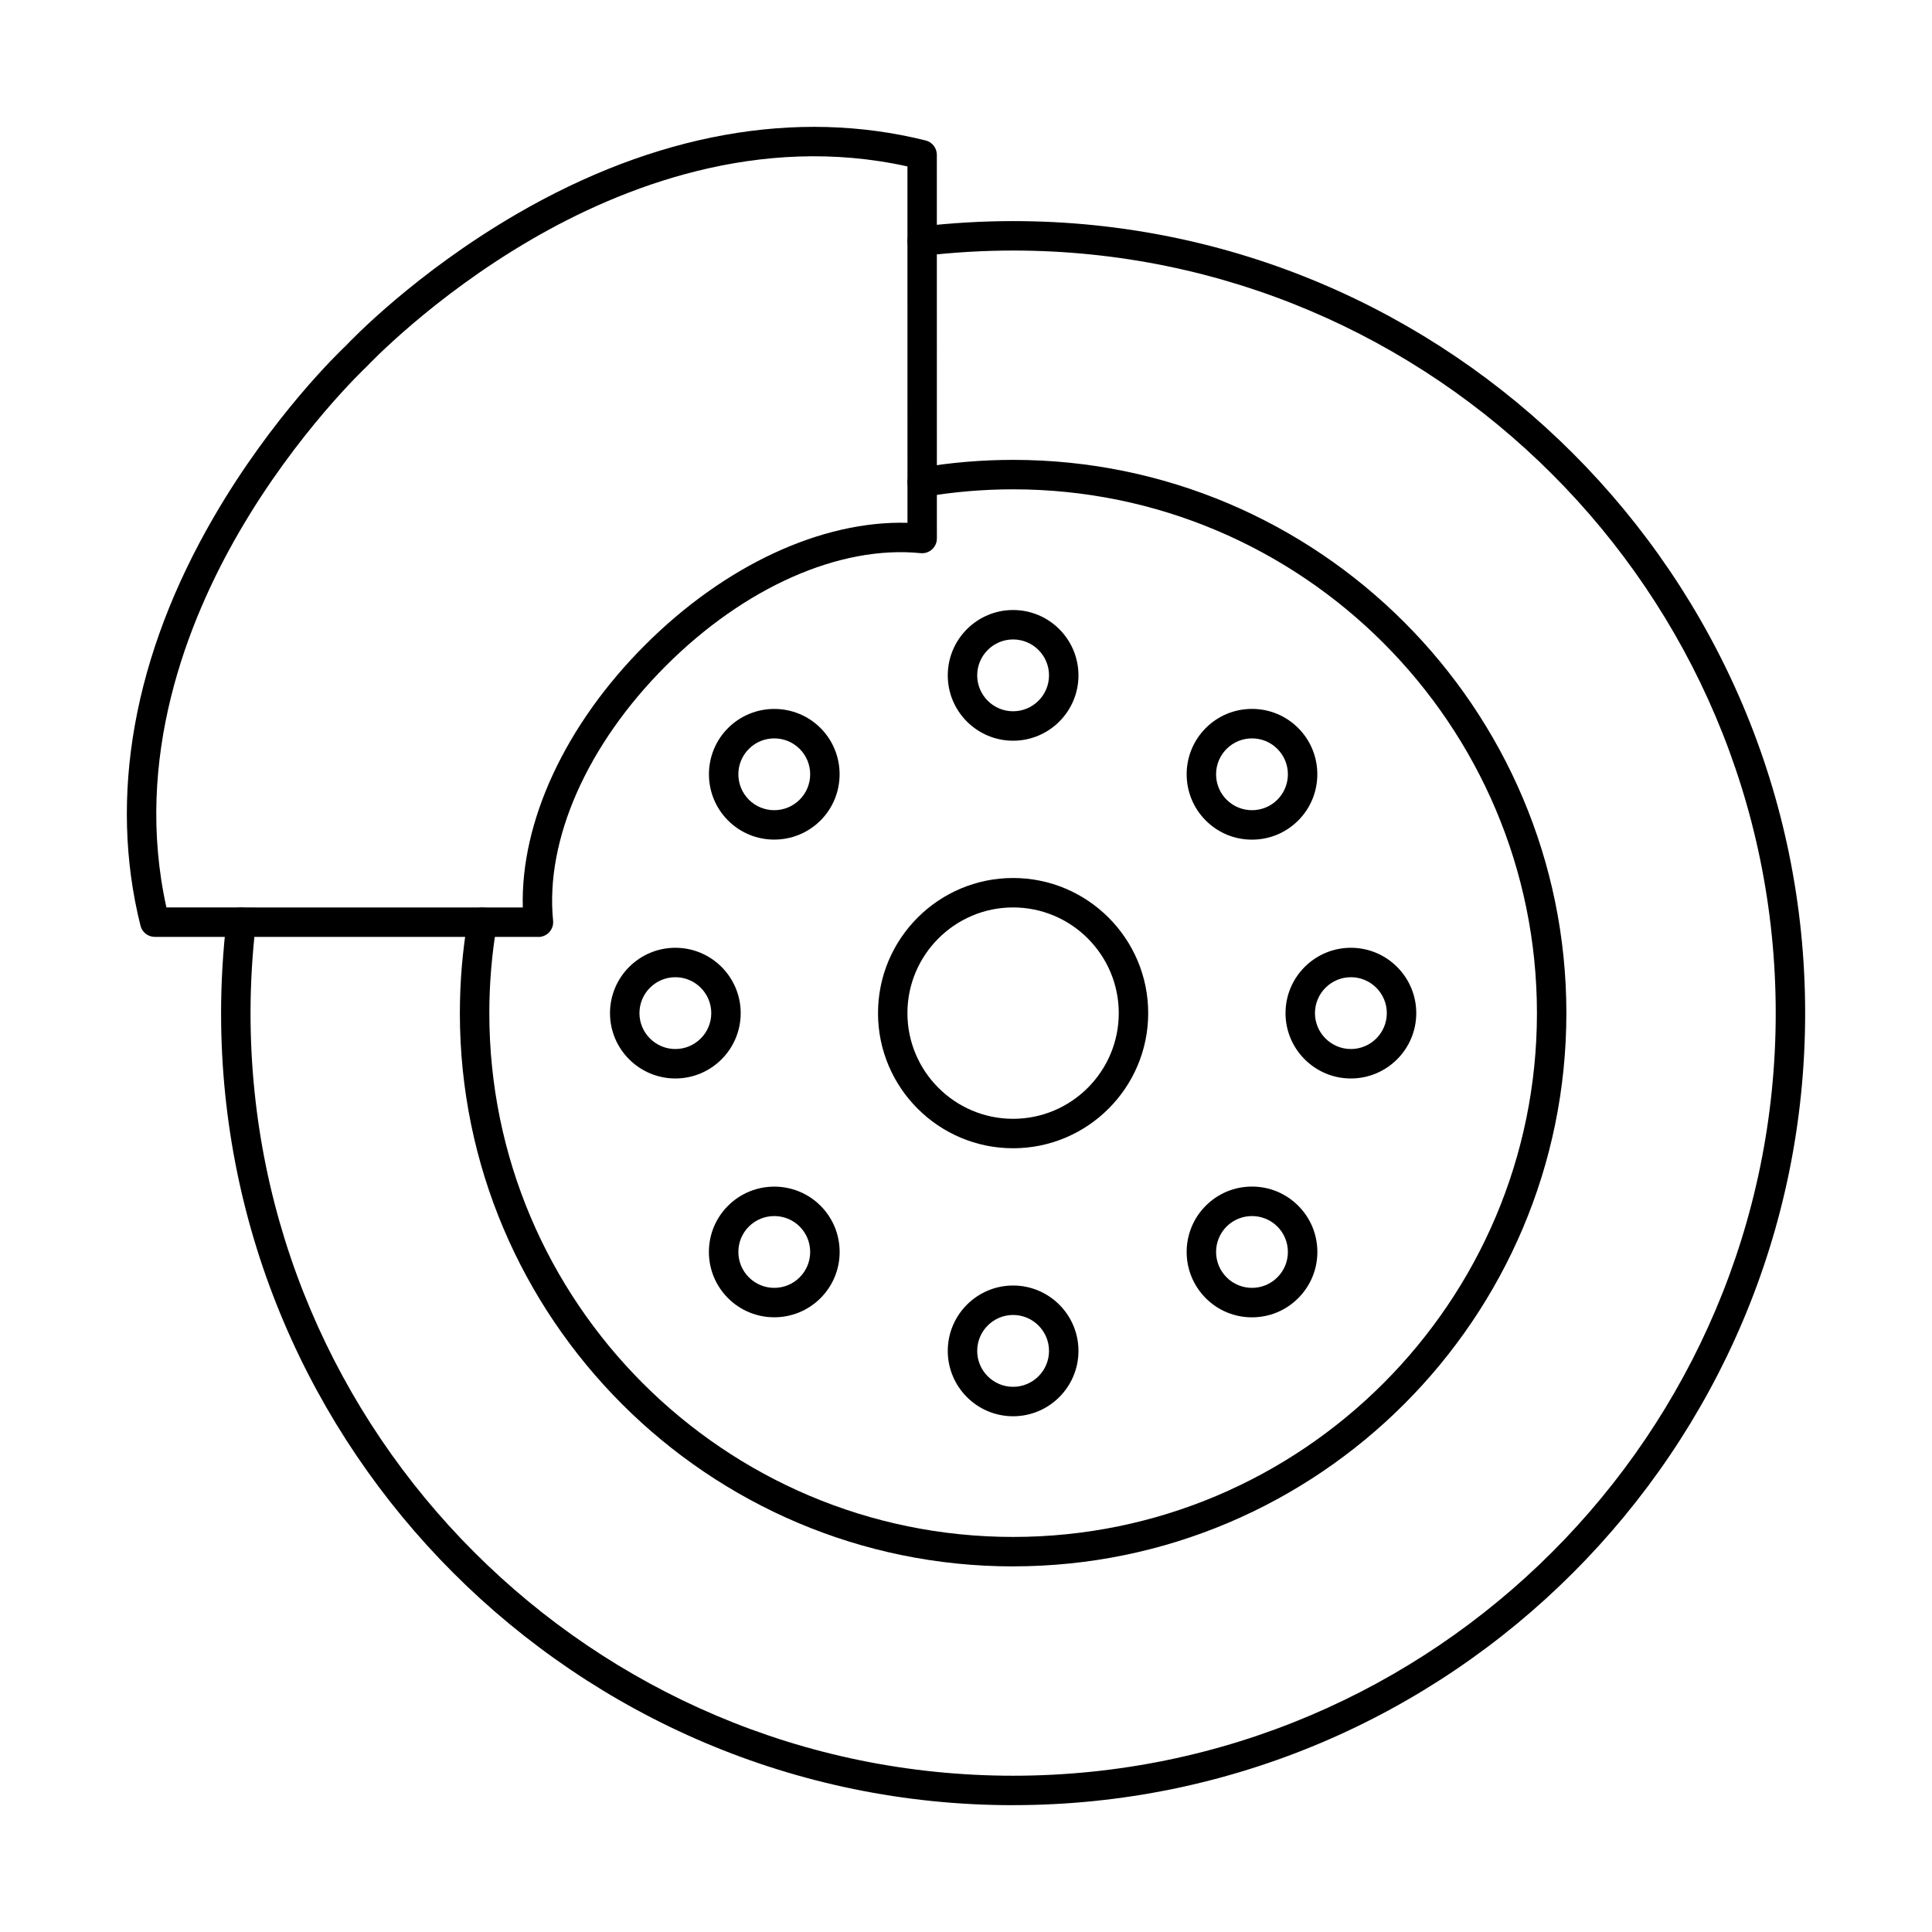
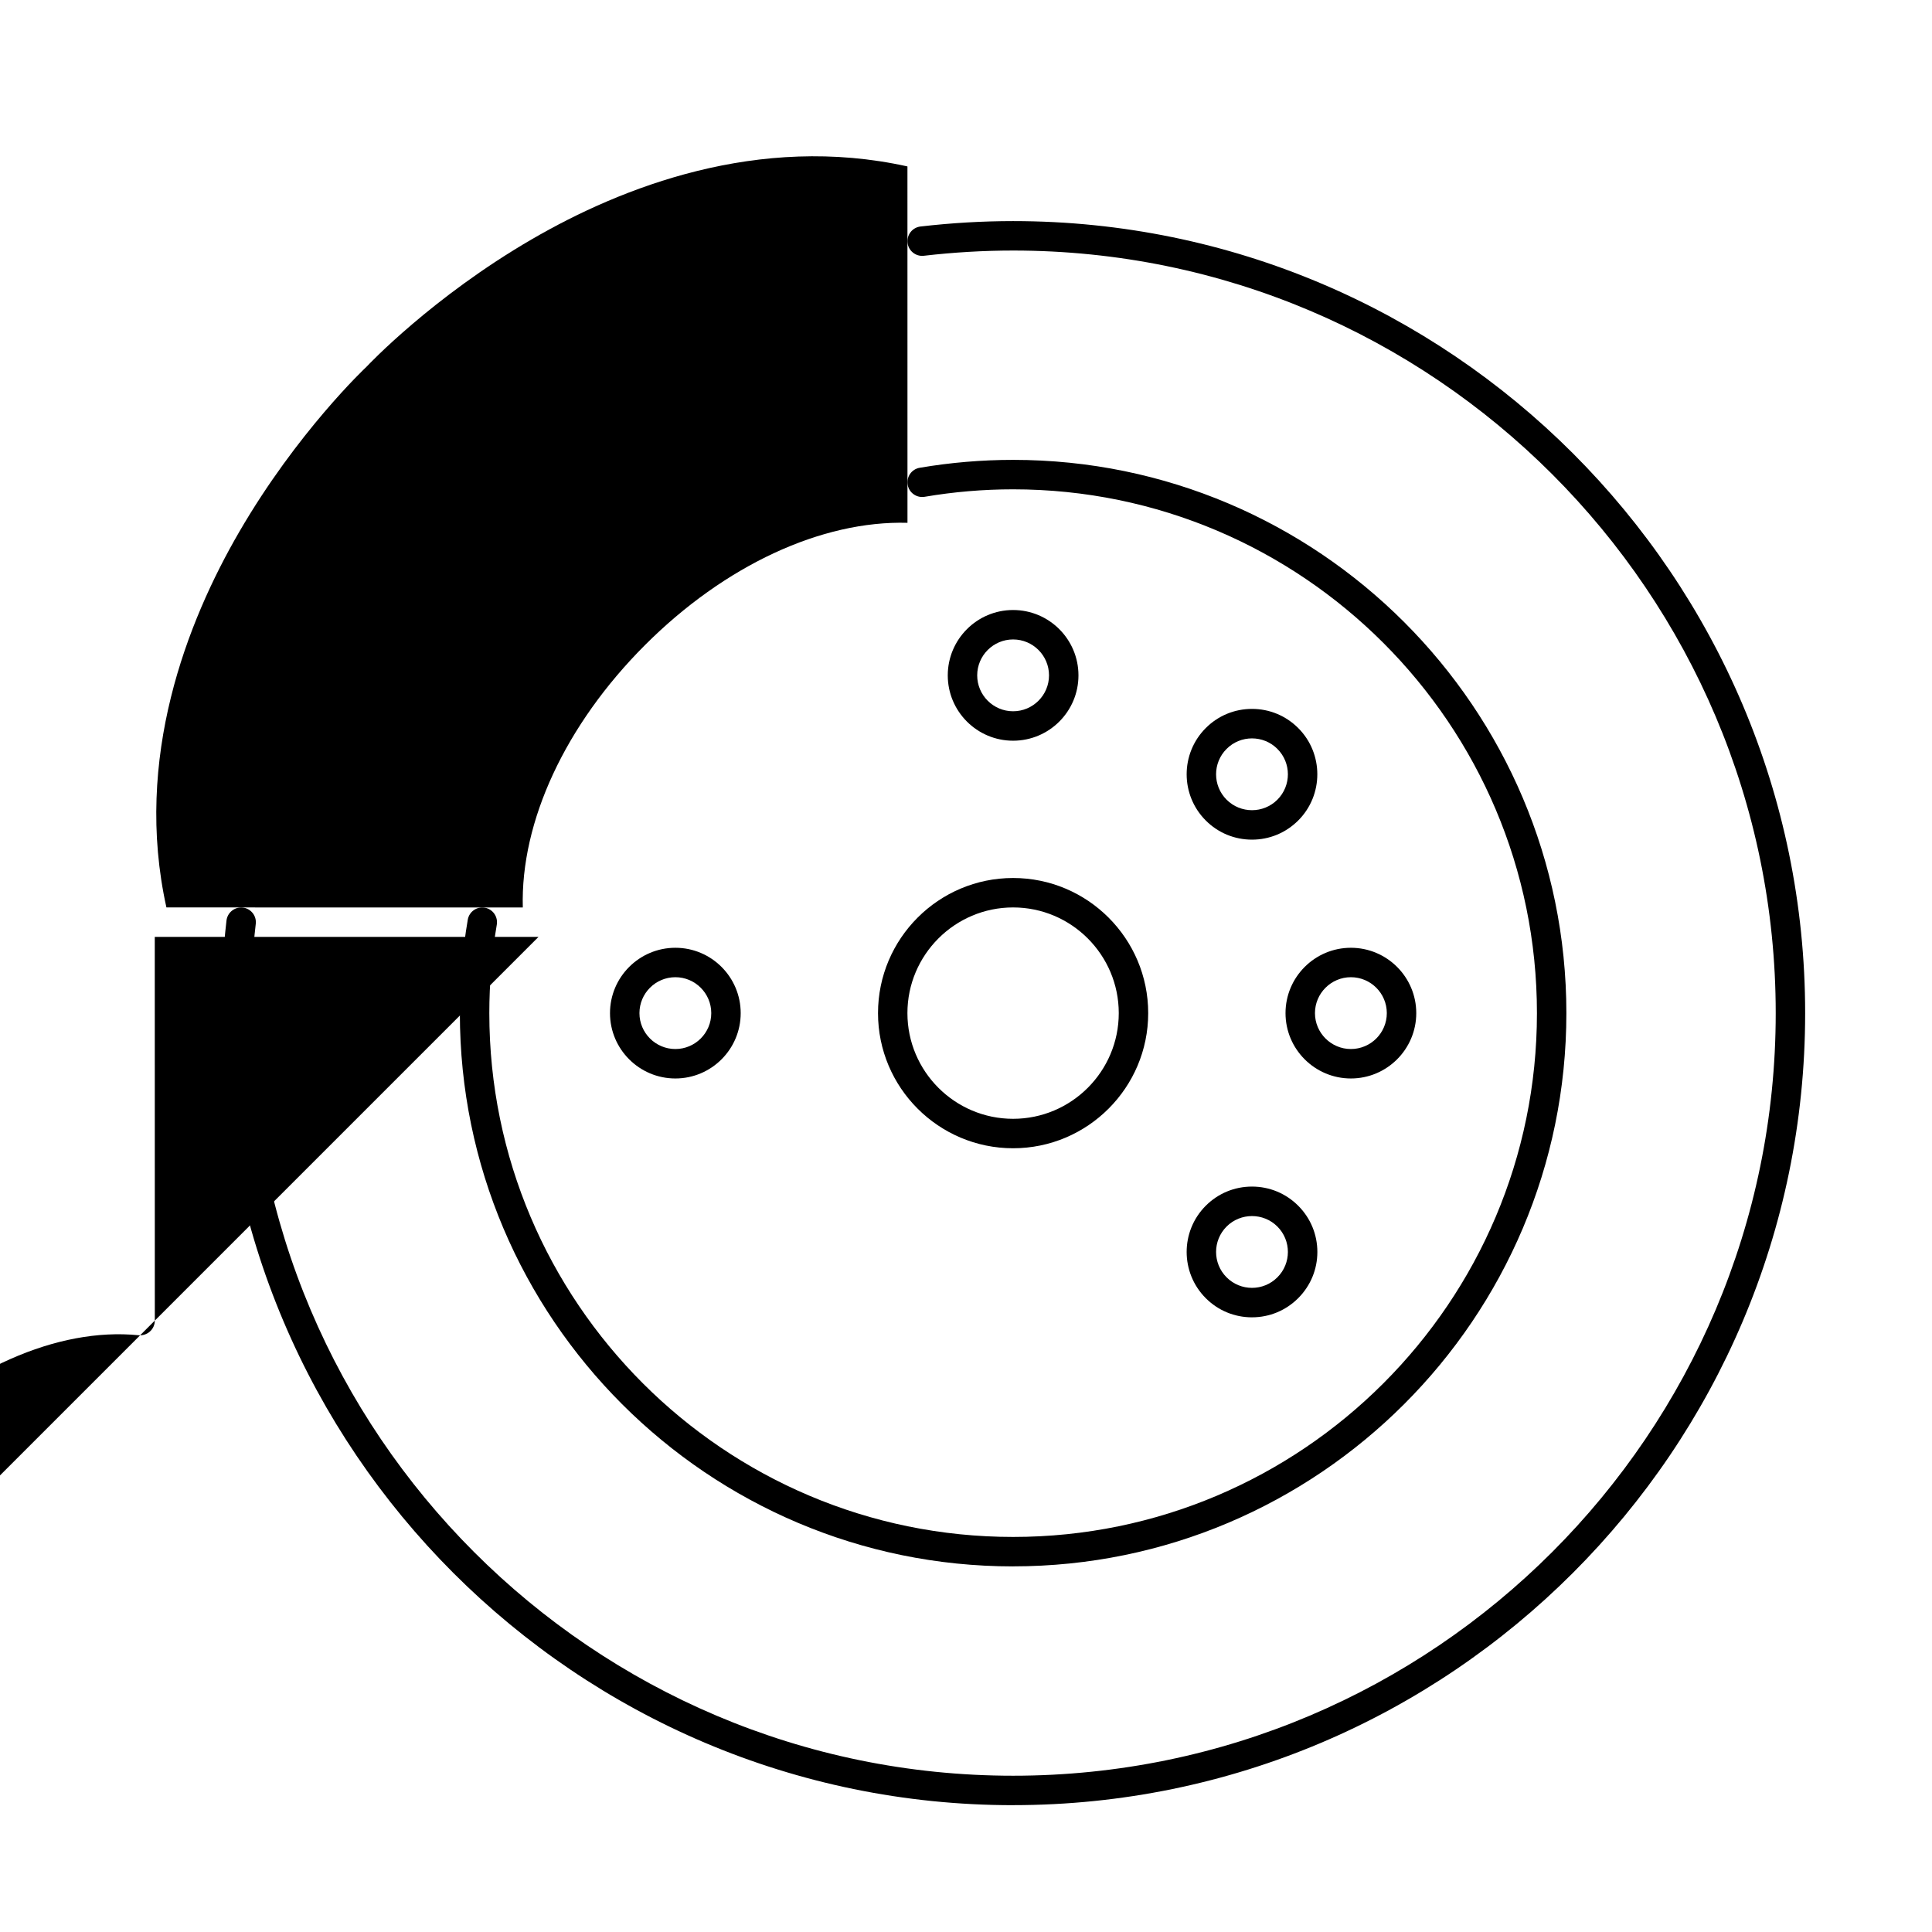
<svg xmlns="http://www.w3.org/2000/svg" fill="#000000" width="800px" height="800px" version="1.1" viewBox="144 144 512 512">
  <g fill-rule="evenodd">
    <path d="m412.48 622.39c-115.73 0-209.89-94.16-209.89-209.89 0-8.109 0.488-16.367 1.434-24.559 0.254-2.144 2.195-3.668 4.328-3.426 2.144 0.254 3.68 2.184 3.426 4.328-0.914 7.883-1.383 15.84-1.383 23.652 0 111.43 90.656 202.09 202.09 202.09 111.45 0 202.1-90.656 202.1-202.09 0-111.45-90.656-202.1-202.1-202.1-7.793 0-15.758 0.469-23.645 1.383-2.133 0.254-4.074-1.281-4.328-3.426-0.242-2.133 1.281-4.074 3.426-4.328 8.191-0.945 16.449-1.434 24.547-1.434 115.74 0 209.9 94.16 209.9 209.9 0 115.73-94.16 209.89-209.9 209.89z" />
    <path d="m412.48 559.11c-80.84 0-146.61-65.77-146.61-146.61 0-8.27 0.699-16.602 2.094-24.762 0.355-2.125 2.367-3.547 4.5-3.191 2.125 0.367 3.547 2.379 3.191 4.5-1.32 7.731-1.98 15.617-1.98 23.449 0 76.543 62.266 138.81 138.81 138.81 76.551 0 138.82-62.266 138.82-138.81 0-76.551-62.266-138.82-138.82-138.82-7.824 0-15.707 0.66-23.441 1.98-2.133 0.355-4.137-1.066-4.5-3.191-0.363-2.133 1.066-4.144 3.191-4.5 8.16-1.391 16.492-2.094 24.75-2.094 80.848 0 146.62 65.77 146.62 146.62 0 80.84-65.77 146.61-146.62 146.61z" />
    <path d="m412.48 384.48c-15.434 0-28.004 12.57-28.004 28.012 0 15.434 12.57 28.004 28.004 28.004 15.445 0 28.004-12.57 28.004-28.004 0-15.445-12.559-28.012-28.004-28.012zm0 63.82c-19.742 0-35.797-16.062-35.797-35.805 0-19.754 16.055-35.816 35.797-35.816 19.754 0 35.805 16.062 35.805 35.816 0 19.742-16.055 35.809-35.805 35.805z" />
    <path d="m412.48 313.46c-5.242 0-9.512 4.269-9.512 9.52 0 5.242 4.266 9.512 9.512 9.512 5.254 0 9.52-4.269 9.52-9.512 0-5.254-4.269-9.52-9.52-9.52zm0 26.836c-9.551 0-17.312-7.762-17.312-17.312s7.762-17.324 17.312-17.324c9.562 0 17.324 7.773 17.324 17.324s-7.762 17.312-17.324 17.312z" />
    <path d="m475.79 339.68c-2.438 0-4.879 0.926-6.727 2.785-3.719 3.707-3.719 9.746 0 13.465 3.711 3.707 9.746 3.707 13.453 0 3.719-3.719 3.719-9.754 0-13.465-1.848-1.859-4.289-2.785-6.727-2.785zm0 26.836c-4.621 0-8.984-1.797-12.254-5.082-6.746-6.746-6.746-17.742 0-24.488 3.273-3.281 7.629-5.082 12.254-5.082s8.973 1.797 12.254 5.082c6.746 6.746 6.746 17.742 0 24.488-3.281 3.281-7.629 5.082-12.254 5.082z" />
    <path d="m502 402.97c-5.242 0-9.52 4.266-9.52 9.52 0 5.242 4.277 9.512 9.52 9.512 5.254 0 9.52-4.266 9.52-9.512 0-5.254-4.269-9.52-9.52-9.52zm0 26.836c-9.551 0-17.324-7.762-17.324-17.312 0-9.562 7.773-17.324 17.324-17.324s17.324 7.762 17.324 17.324c0 9.551-7.773 17.312-17.324 17.312z" />
    <path d="m475.79 466.27c-2.438 0-4.879 0.926-6.727 2.773-3.719 3.719-3.719 9.754 0 13.465 3.711 3.719 9.746 3.719 13.453 0 3.719-3.707 3.719-9.746 0-13.465-1.848-1.848-4.289-2.773-6.727-2.773zm0 26.836c-4.621 0-8.984-1.797-12.254-5.082-6.746-6.746-6.746-17.742 0-24.488 3.273-3.281 7.629-5.082 12.254-5.082s8.973 1.797 12.254 5.082c3.262 3.262 5.07 7.621 5.07 12.242 0 4.625-1.809 8.973-5.07 12.242-3.281 3.281-7.629 5.082-12.254 5.082z" />
-     <path d="m412.48 492.48c-5.242 0-9.512 4.277-9.512 9.52 0 5.254 4.266 9.52 9.512 9.52 5.254 0 9.52-4.269 9.52-9.52 0-5.242-4.269-9.52-9.52-9.52zm0 26.844c-9.551 0-17.312-7.773-17.312-17.324s7.762-17.324 17.312-17.324c9.562 0 17.324 7.773 17.324 17.324s-7.762 17.324-17.324 17.324z" />
-     <path d="m349.19 466.27c-2.438 0-4.875 0.926-6.727 2.773-3.719 3.719-3.719 9.754 0 13.465 3.711 3.719 9.746 3.719 13.453 0 3.719-3.707 3.719-9.746 0-13.465-1.848-1.848-4.289-2.773-6.727-2.773zm0 26.824c-4.441 0-8.871-1.688-12.254-5.07-3.262-3.273-5.07-7.621-5.07-12.242 0-4.625 1.809-8.98 5.07-12.242 6.758-6.758 17.75-6.758 24.508-0.012 3.262 3.273 5.07 7.633 5.07 12.254 0 4.625-1.809 8.973-5.07 12.242-3.383 3.383-7.824 5.07-12.254 5.07z" />
    <path d="m322.98 402.97c-5.254 0-9.52 4.266-9.52 9.52 0 5.242 4.269 9.512 9.52 9.512 5.242 0 9.512-4.266 9.512-9.512 0-5.254-4.269-9.52-9.512-9.52zm0 26.836c-9.551 0-17.324-7.762-17.324-17.312 0-9.562 7.773-17.324 17.324-17.324 9.551 0 17.312 7.762 17.312 17.324 0 9.551-7.762 17.312-17.312 17.312z" />
-     <path d="m349.19 339.68c-2.438 0-4.875 0.926-6.727 2.785-3.719 3.707-3.719 9.746 0 13.465 3.711 3.707 9.746 3.707 13.453-0.012 3.719-3.707 3.719-9.746 0-13.453-1.848-1.859-4.289-2.785-6.727-2.785zm0 26.824c-4.441 0-8.871-1.688-12.254-5.07-6.746-6.746-6.746-17.742 0-24.488 6.758-6.758 17.75-6.758 24.508-0.012 6.746 6.758 6.746 17.75 0 24.496-3.383 3.383-7.812 5.07-12.254 5.07z" />
-     <path d="m238.4 238.4h0.012zm-50.297 146.08 94.445 0.012c-0.629-22.738 11.246-48.406 32.391-69.551 21.145-21.145 46.801-33.012 69.551-32.391l-0.008-94.445c-39.527-8.758-75.77 5.508-99.445 19.246-26.57 15.402-43.609 33.531-43.781 33.715-0.062 0.062-0.133 0.133-0.191 0.191-0.184 0.172-18.309 17.211-33.715 43.781-13.738 23.676-28.004 59.918-19.246 99.445zm98.602 7.812-101.69-0.012c-1.789 0-3.356-1.219-3.781-2.945-8.574-34.273-1.84-71.754 19.477-108.41 15.559-26.754 33.266-43.723 34.922-45.285 1.566-1.656 18.535-19.367 45.285-34.922 36.66-21.316 74.145-28.055 108.41-19.488 1.738 0.438 2.945 2 2.945 3.789l0.012 101.69c0 1.098-0.469 2.152-1.289 2.887-0.812 0.742-1.91 1.098-3.008 0.996-21.438-2.152-46.688 9.023-67.539 29.871-20.848 20.852-32.016 46.098-29.871 67.539 0.113 1.098-0.254 2.195-0.996 3.008-0.73 0.824-1.789 1.289-2.883 1.289z" />
+     <path d="m238.4 238.4h0.012zm-50.297 146.08 94.445 0.012c-0.629-22.738 11.246-48.406 32.391-69.551 21.145-21.145 46.801-33.012 69.551-32.391l-0.008-94.445c-39.527-8.758-75.77 5.508-99.445 19.246-26.57 15.402-43.609 33.531-43.781 33.715-0.062 0.062-0.133 0.133-0.191 0.191-0.184 0.172-18.309 17.211-33.715 43.781-13.738 23.676-28.004 59.918-19.246 99.445zm98.602 7.812-101.69-0.012l0.012 101.69c0 1.098-0.469 2.152-1.289 2.887-0.812 0.742-1.91 1.098-3.008 0.996-21.438-2.152-46.688 9.023-67.539 29.871-20.848 20.852-32.016 46.098-29.871 67.539 0.113 1.098-0.254 2.195-0.996 3.008-0.73 0.824-1.789 1.289-2.883 1.289z" />
  </g>
</svg>